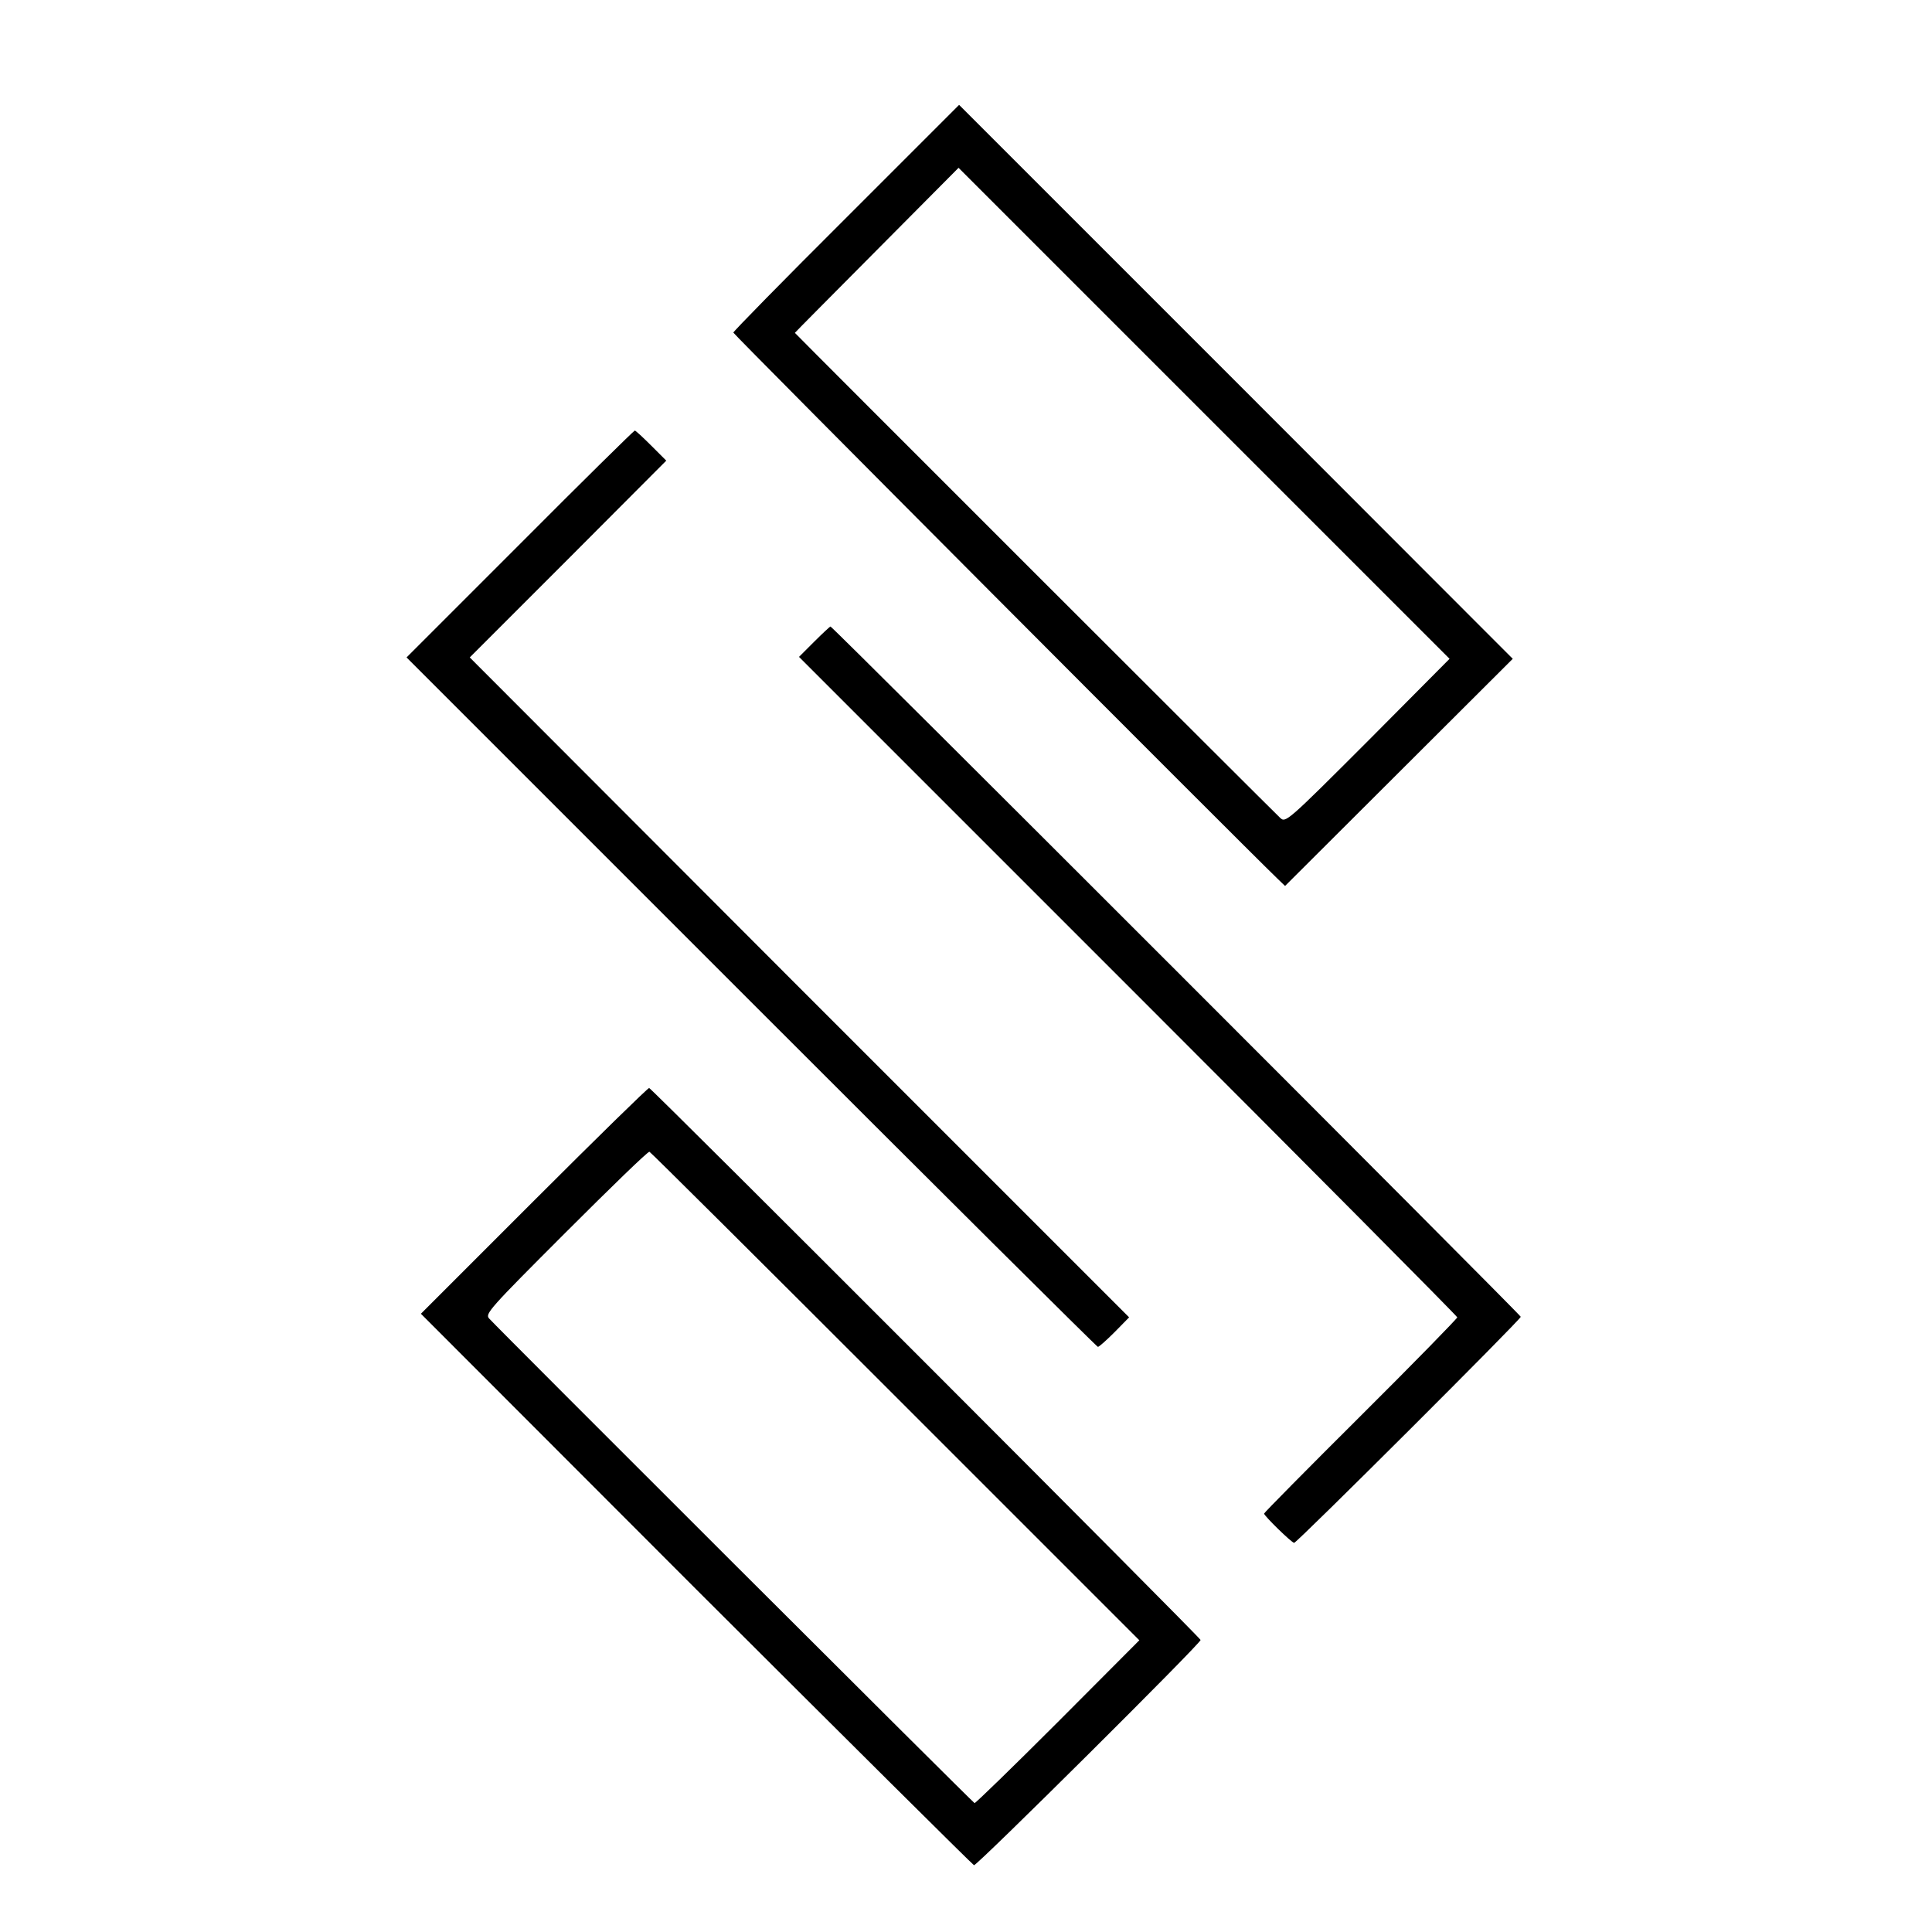
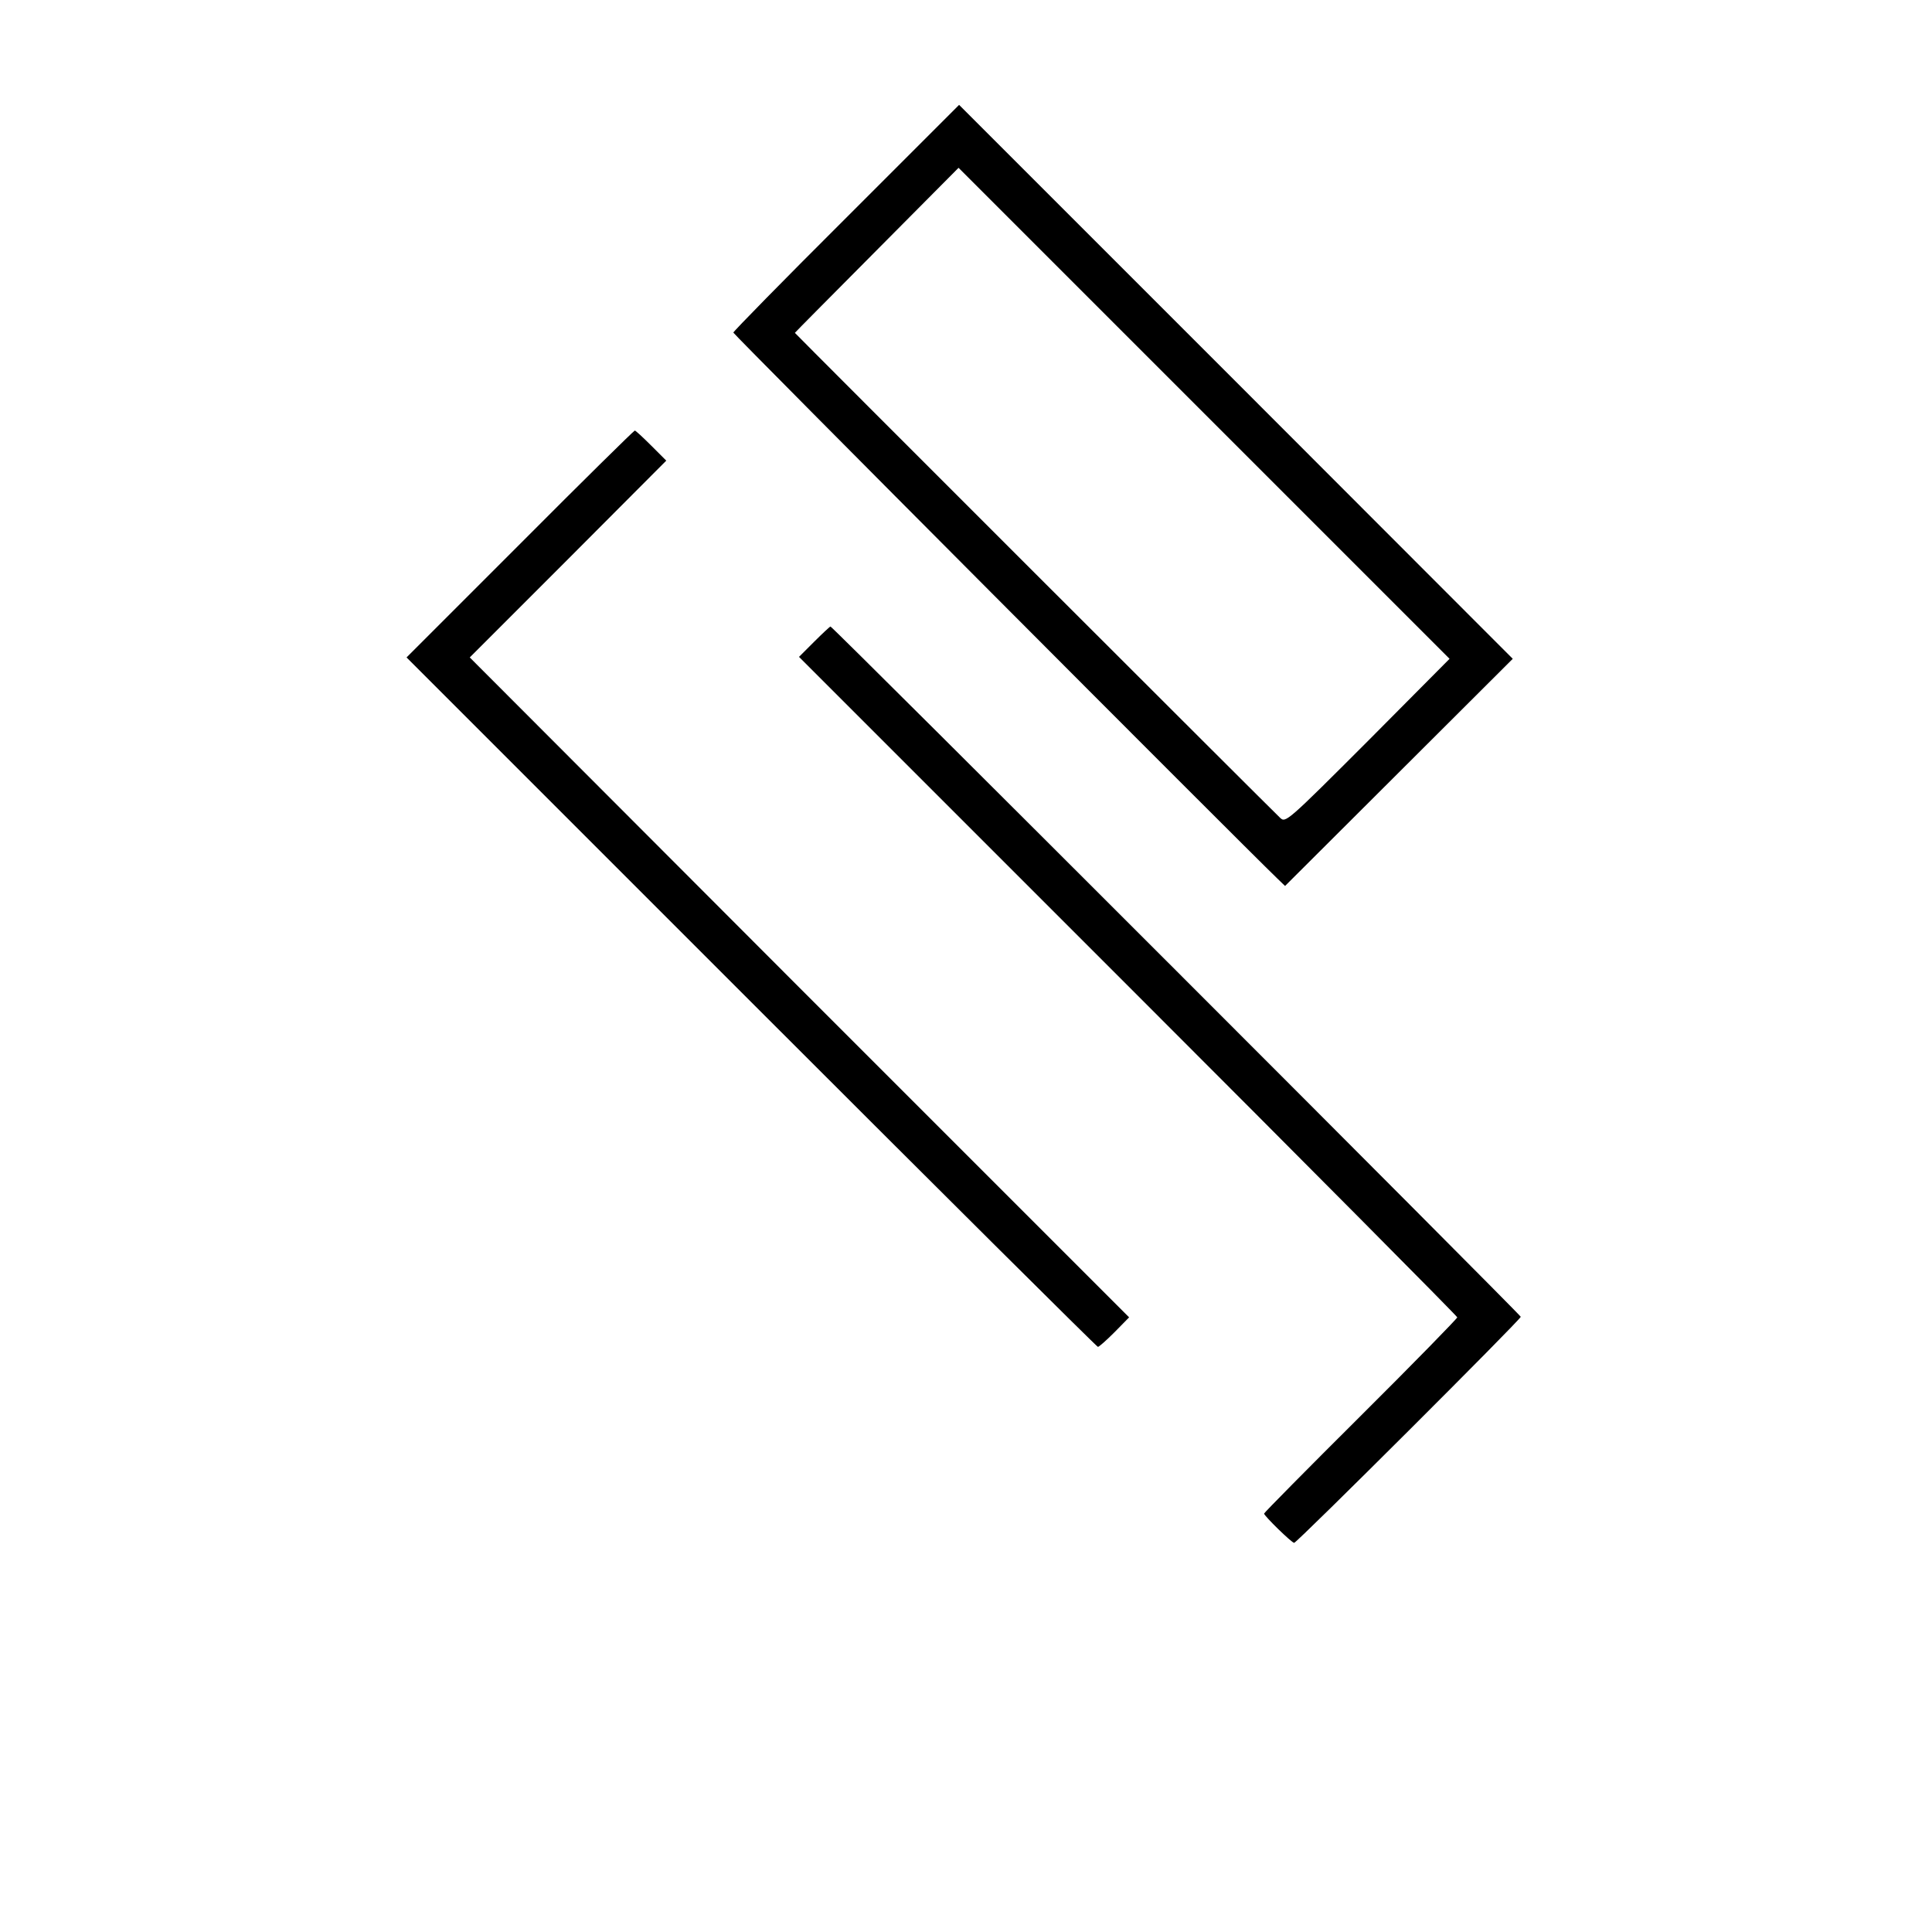
<svg xmlns="http://www.w3.org/2000/svg" version="1.0" width="700pt" height="700pt" viewBox="0 0 700 700" preserveAspectRatio="xMidYMid meet">
  <g transform="translate(0,700) scale(0.1,-0.1)" fill="#000000" stroke="none">
    <path d="M3066 6211 c-225 -224 -409 -412 -409 -416 0 -6 1836 -1848 1971 -1978 l28 -27 413 412 412 411 -1003 1004 -1003 1003 -409 -409z m1890 -1896 c-294 -294 -298 -297 -318 -278 -25 23 -1758 1755 -1758 1757 0 1 134 136 297 300 l296 298 890 -890 889 -889 -296 -298z" />
    <path d="M1884 5029 l-411 -411 1249 -1249 c687 -687 1252 -1249 1256 -1249 4 0 31 24 60 53 l53 54 -1195 1195 -1194 1196 356 356 356 357 -54 54 c-30 30 -57 55 -60 55 -3 0 -191 -185 -416 -411z" />
    <path d="M2950 4675 l-55 -55 1193 -1193 c655 -655 1192 -1196 1192 -1200 0 -4 -157 -165 -350 -357 -192 -191 -350 -351 -350 -354 0 -8 100 -106 109 -106 10 0 821 809 821 819 0 7 -2493 2501 -2501 2501 -2 0 -29 -25 -59 -55z" />
-     <path d="M1935 2650 l-410 -410 997 -998 c549 -548 1002 -998 1007 -1000 10 -3 821 803 821 816 0 8 -1985 1995 -1998 2000 -4 1 -192 -183 -417 -408z m1309 -709 l884 -884 -295 -296 c-163 -163 -299 -295 -302 -294 -6 2 -1722 1715 -1759 1756 -15 17 1 35 278 312 162 162 298 294 303 292 4 -1 405 -400 891 -886z" />
  </g>
</svg>